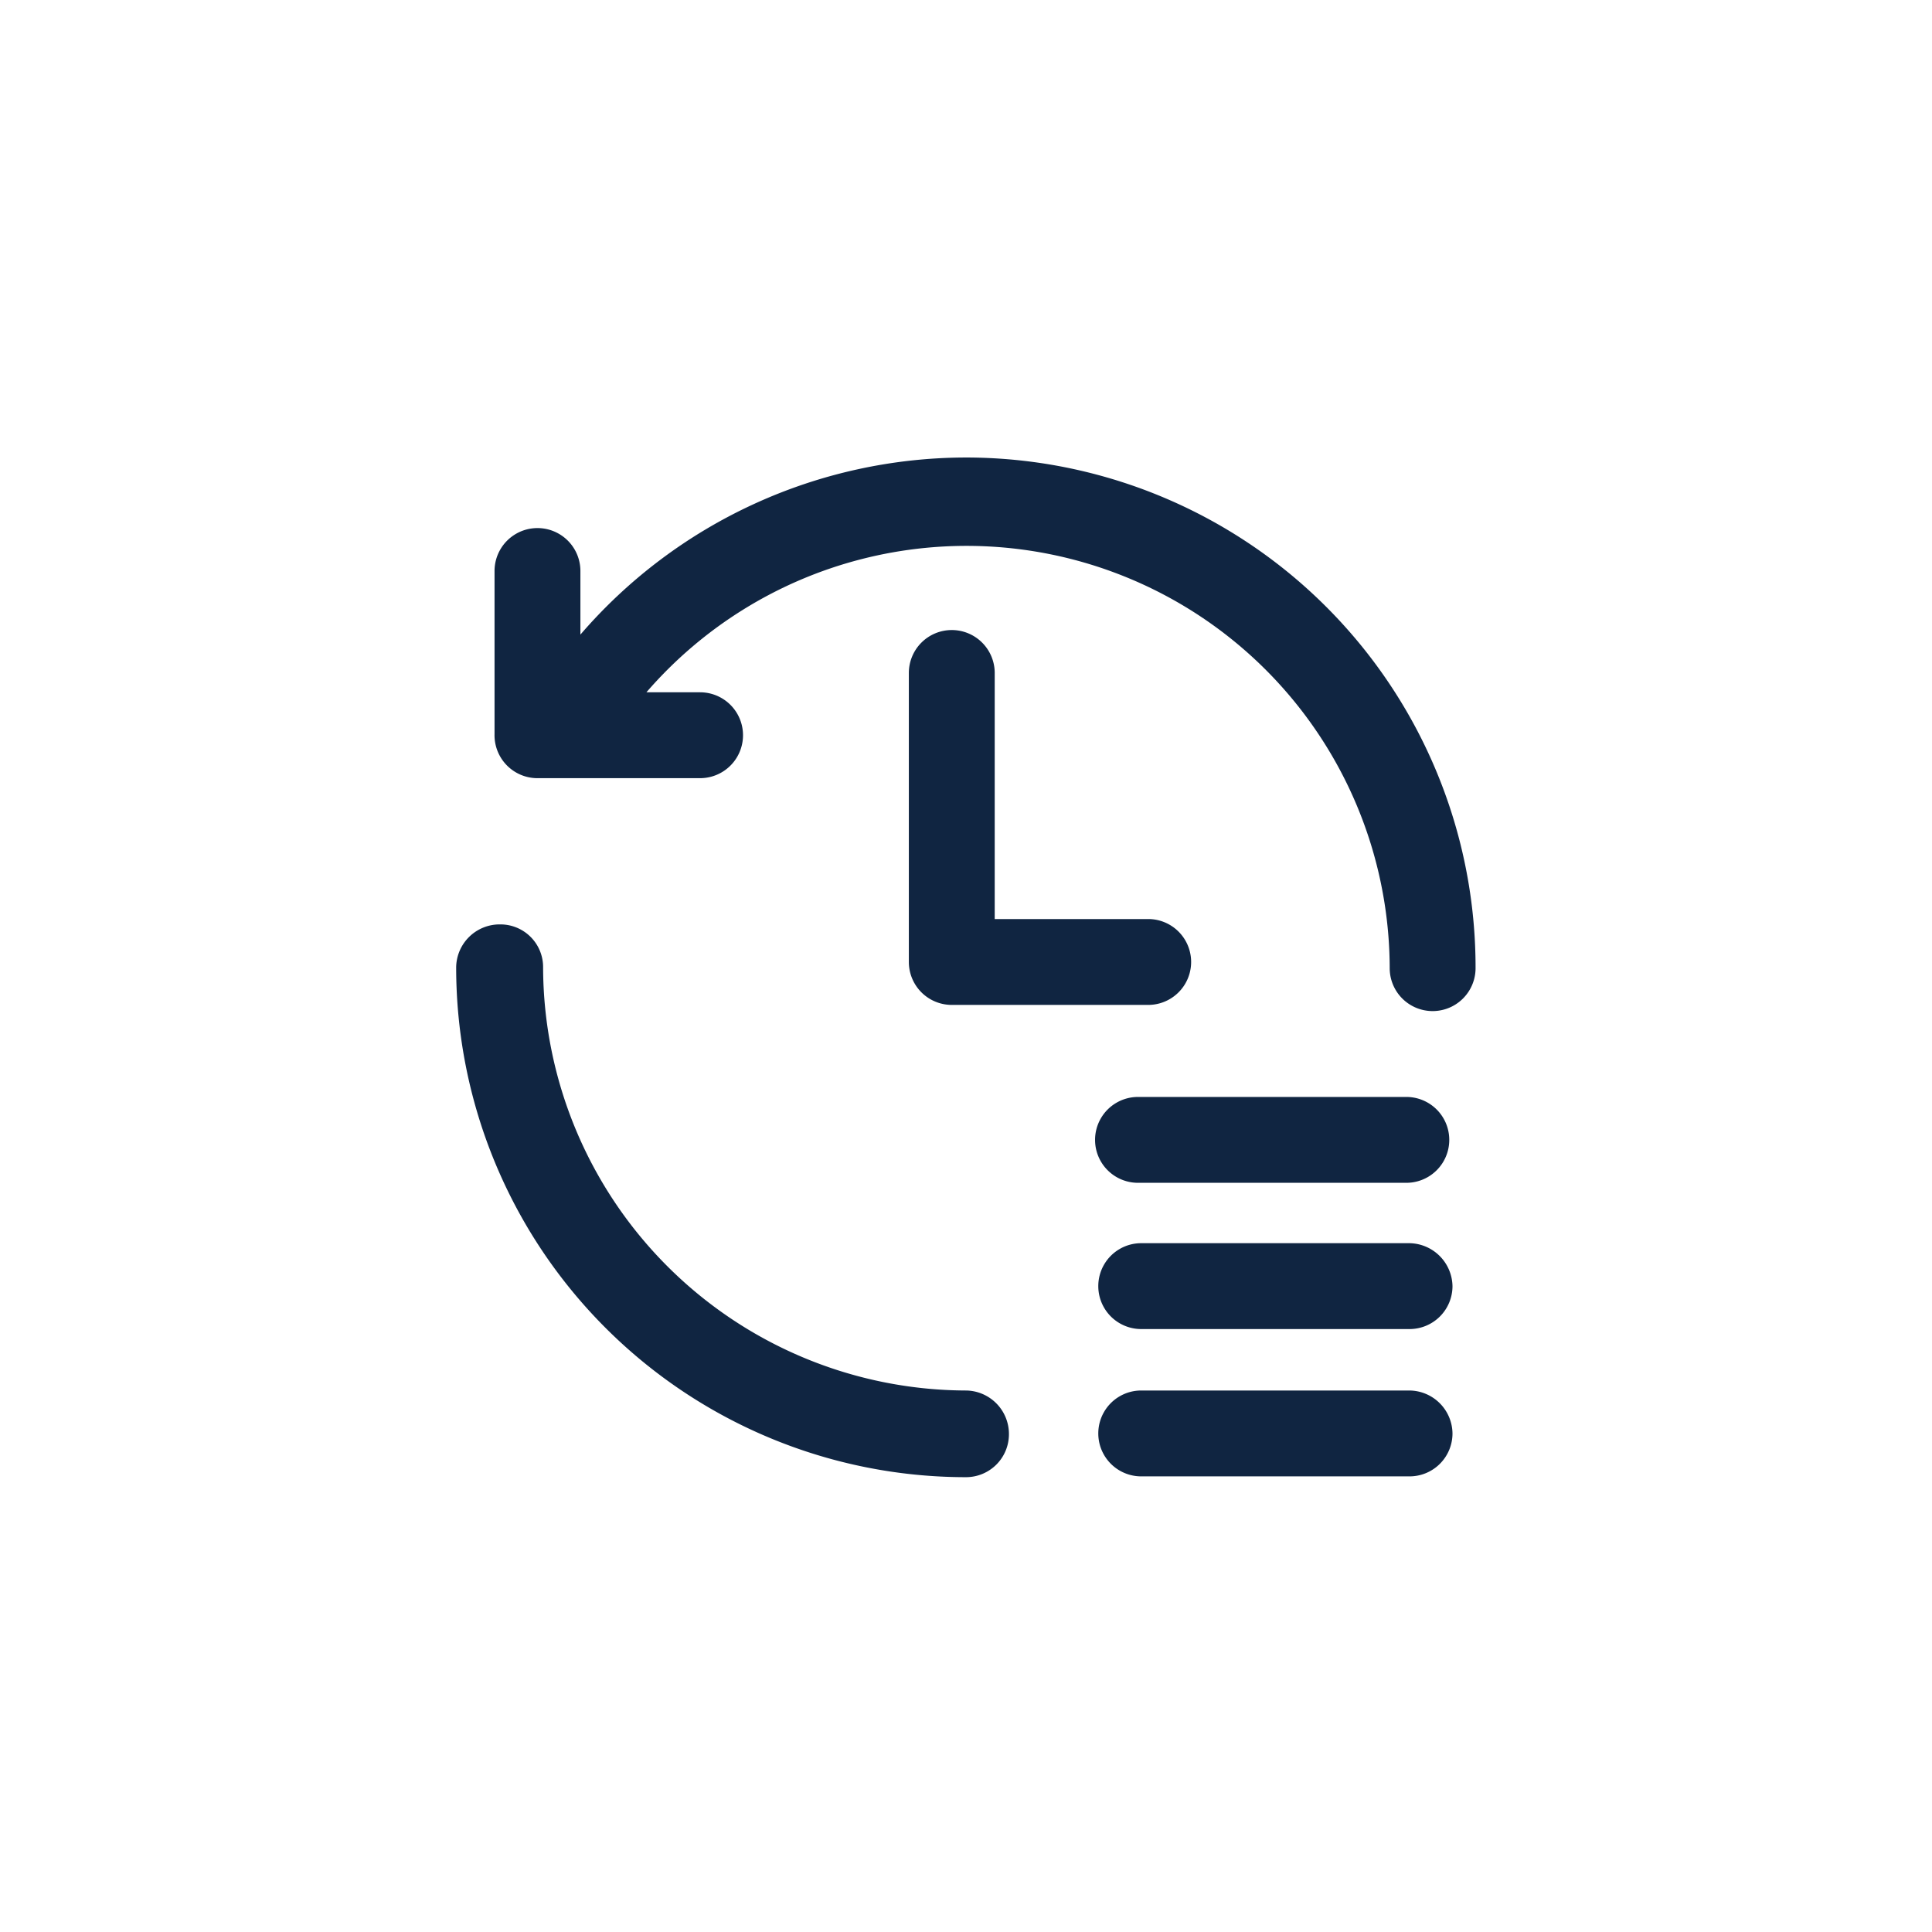
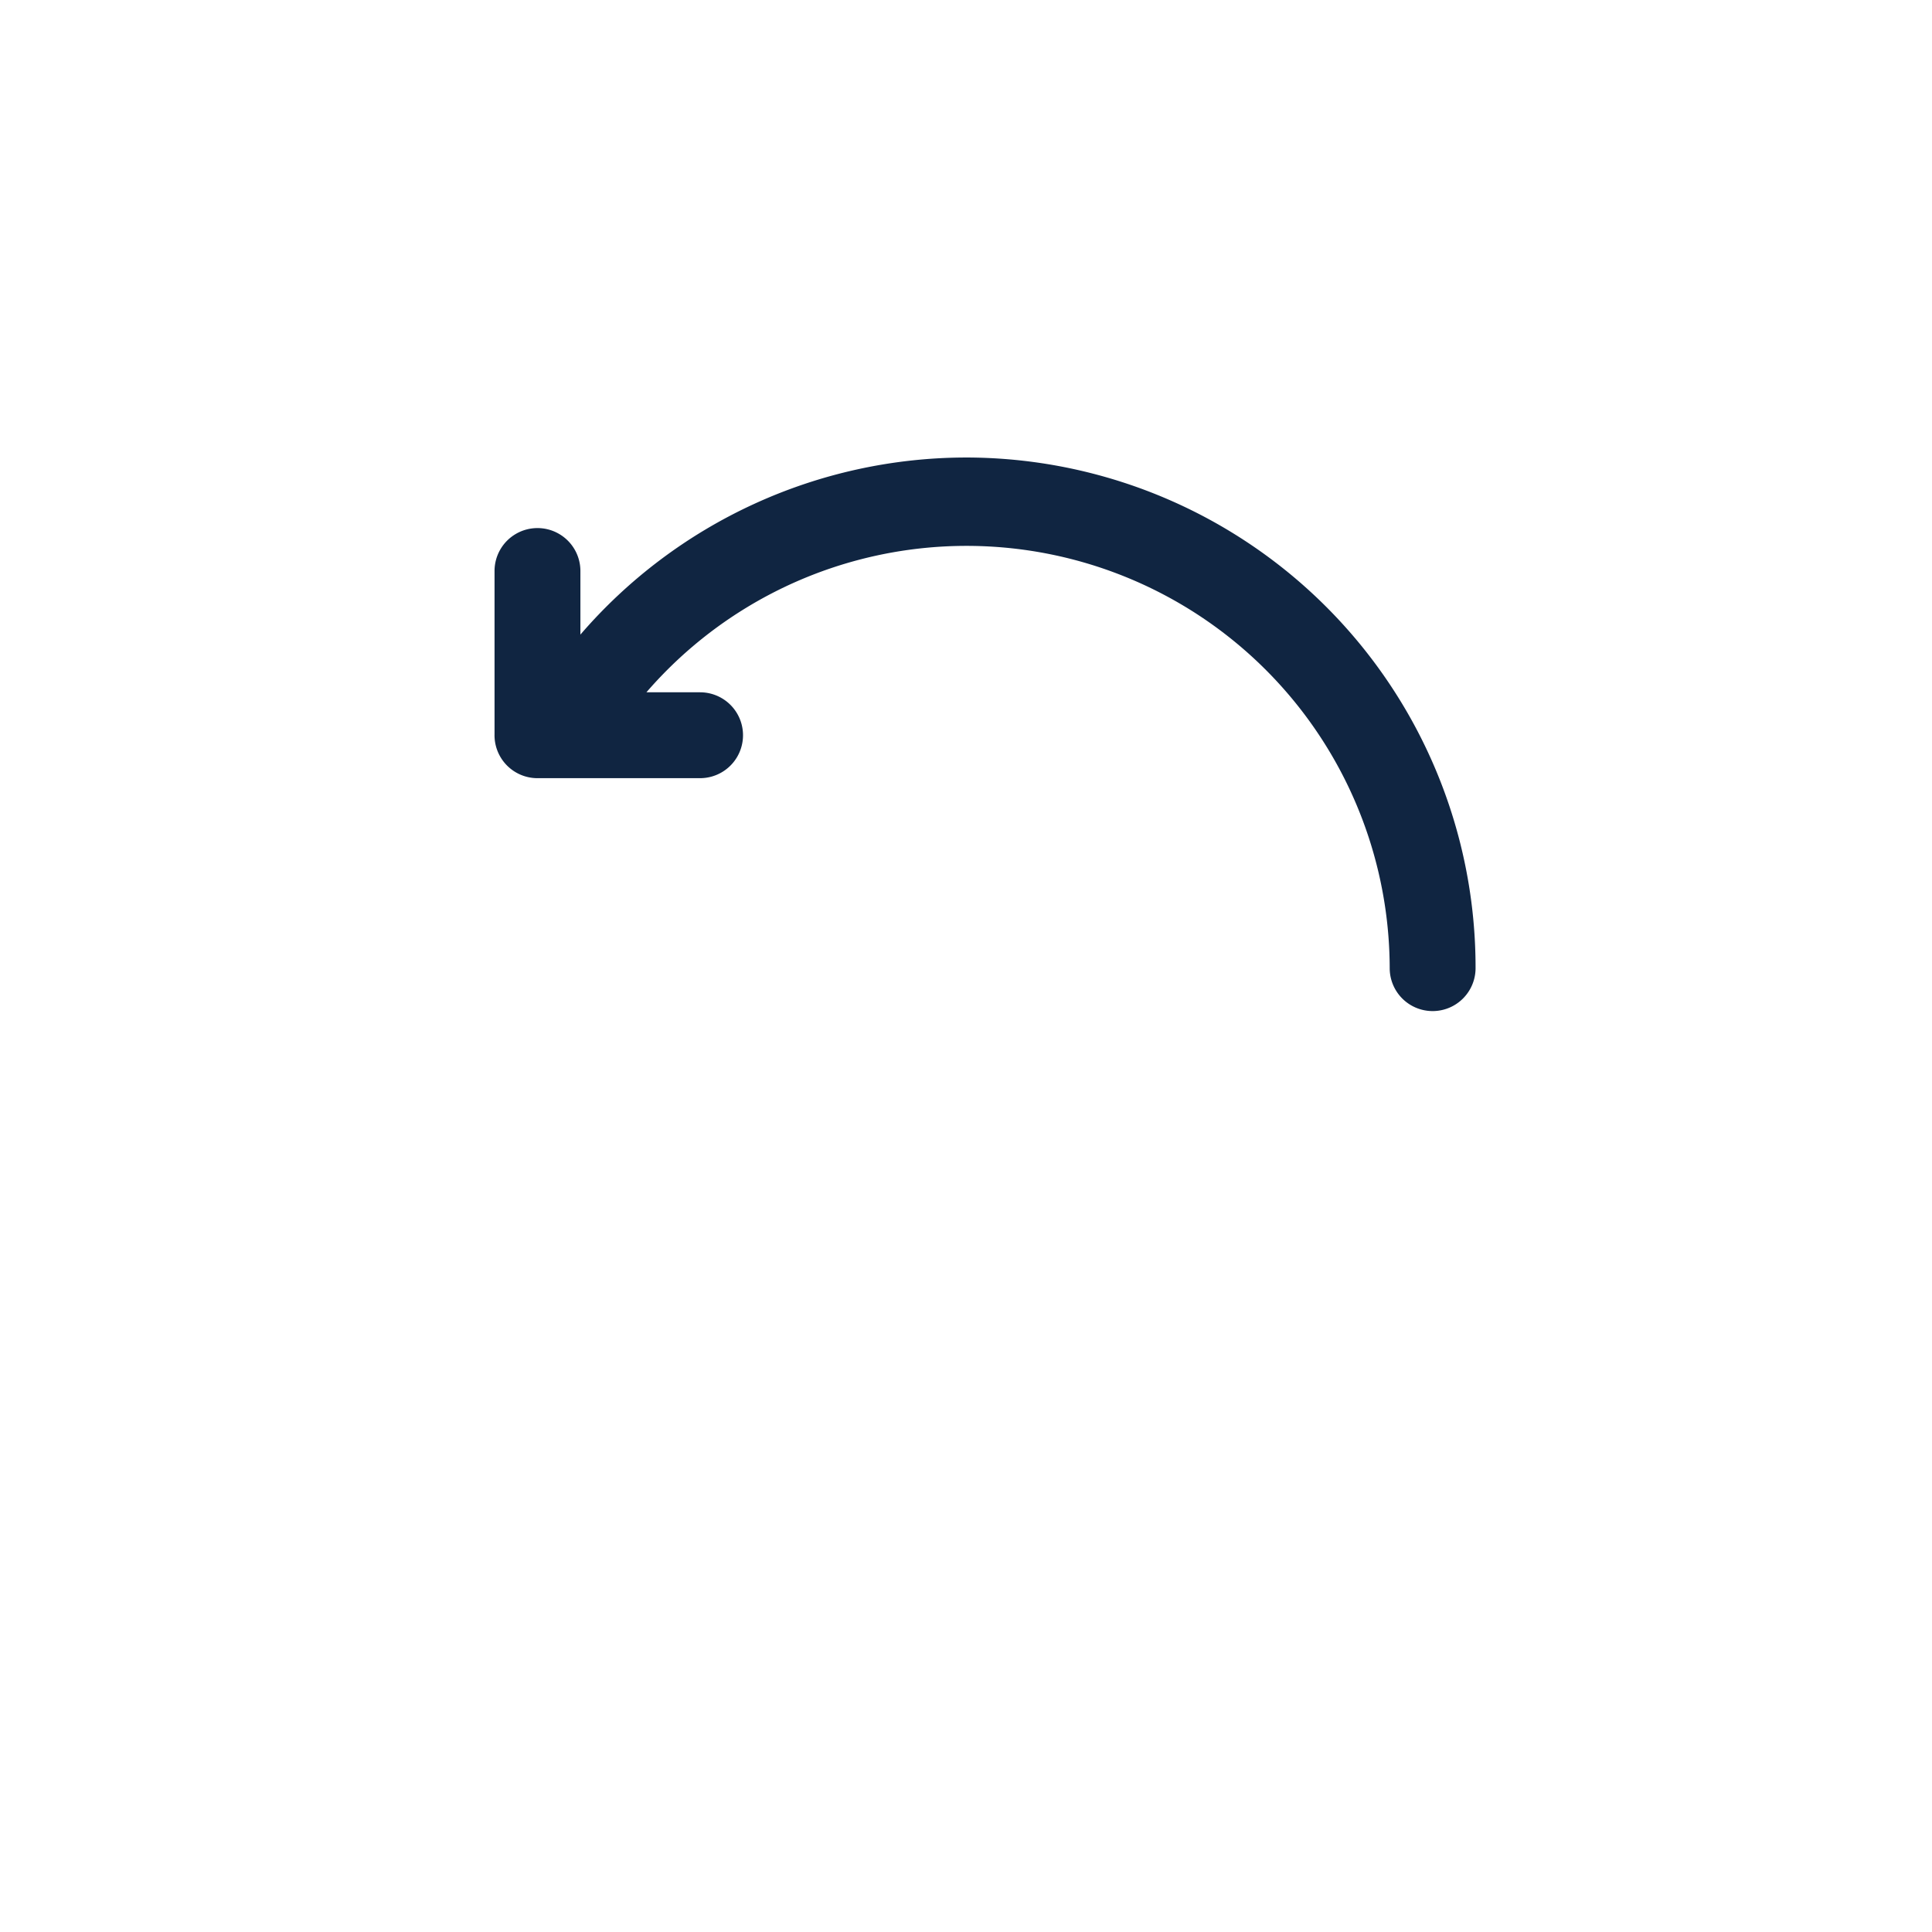
<svg xmlns="http://www.w3.org/2000/svg" id="图层_1" data-name="图层 1" viewBox="0 0 72 72">
  <defs>
    <style>.cls-1{fill:#102541;}</style>
  </defs>
-   <path class="cls-1" d="M35.47,23.48a1.6,1.6,0,0,0-1.6,1.6V35.85a1.6,1.6,0,0,0,1.6,1.6h7.32a1.6,1.6,0,0,0,0-3.2H37.07V25.11A1.6,1.6,0,0,0,35.47,23.48Zm6.94,20.6h10a1.6,1.6,0,1,0,0-3.2h-10a1.6,1.6,0,1,0,0,3.2Zm10.12,2.25h-10a1.6,1.6,0,0,0,0,3.2h10a1.6,1.6,0,0,0,1.6-1.6A1.63,1.63,0,0,0,52.53,46.33Zm0,5.49h-10a1.6,1.6,0,0,0,0,3.2h10a1.6,1.6,0,0,0,1.6-1.6A1.62,1.62,0,0,0,52.53,51.82ZM36,51.82A15.81,15.81,0,0,1,20.24,36.05a1.59,1.59,0,0,0-1.6-1.6A1.62,1.62,0,0,0,17,36.05a19,19,0,0,0,19,19,1.6,1.6,0,0,0,1.6-1.6A1.62,1.62,0,0,0,36,51.82Z" />
  <path class="cls-1" d="M36,17.05a19,19,0,0,0-14.37,6.6V21.28a1.6,1.6,0,1,0-3.2,0v6.08A1.6,1.6,0,0,0,20,29h6.09a1.6,1.6,0,1,0,0-3.2h-2A15.77,15.77,0,0,1,51.79,36.08a1.6,1.6,0,0,0,3.2,0A19,19,0,0,0,36,17.05Z" />
</svg>